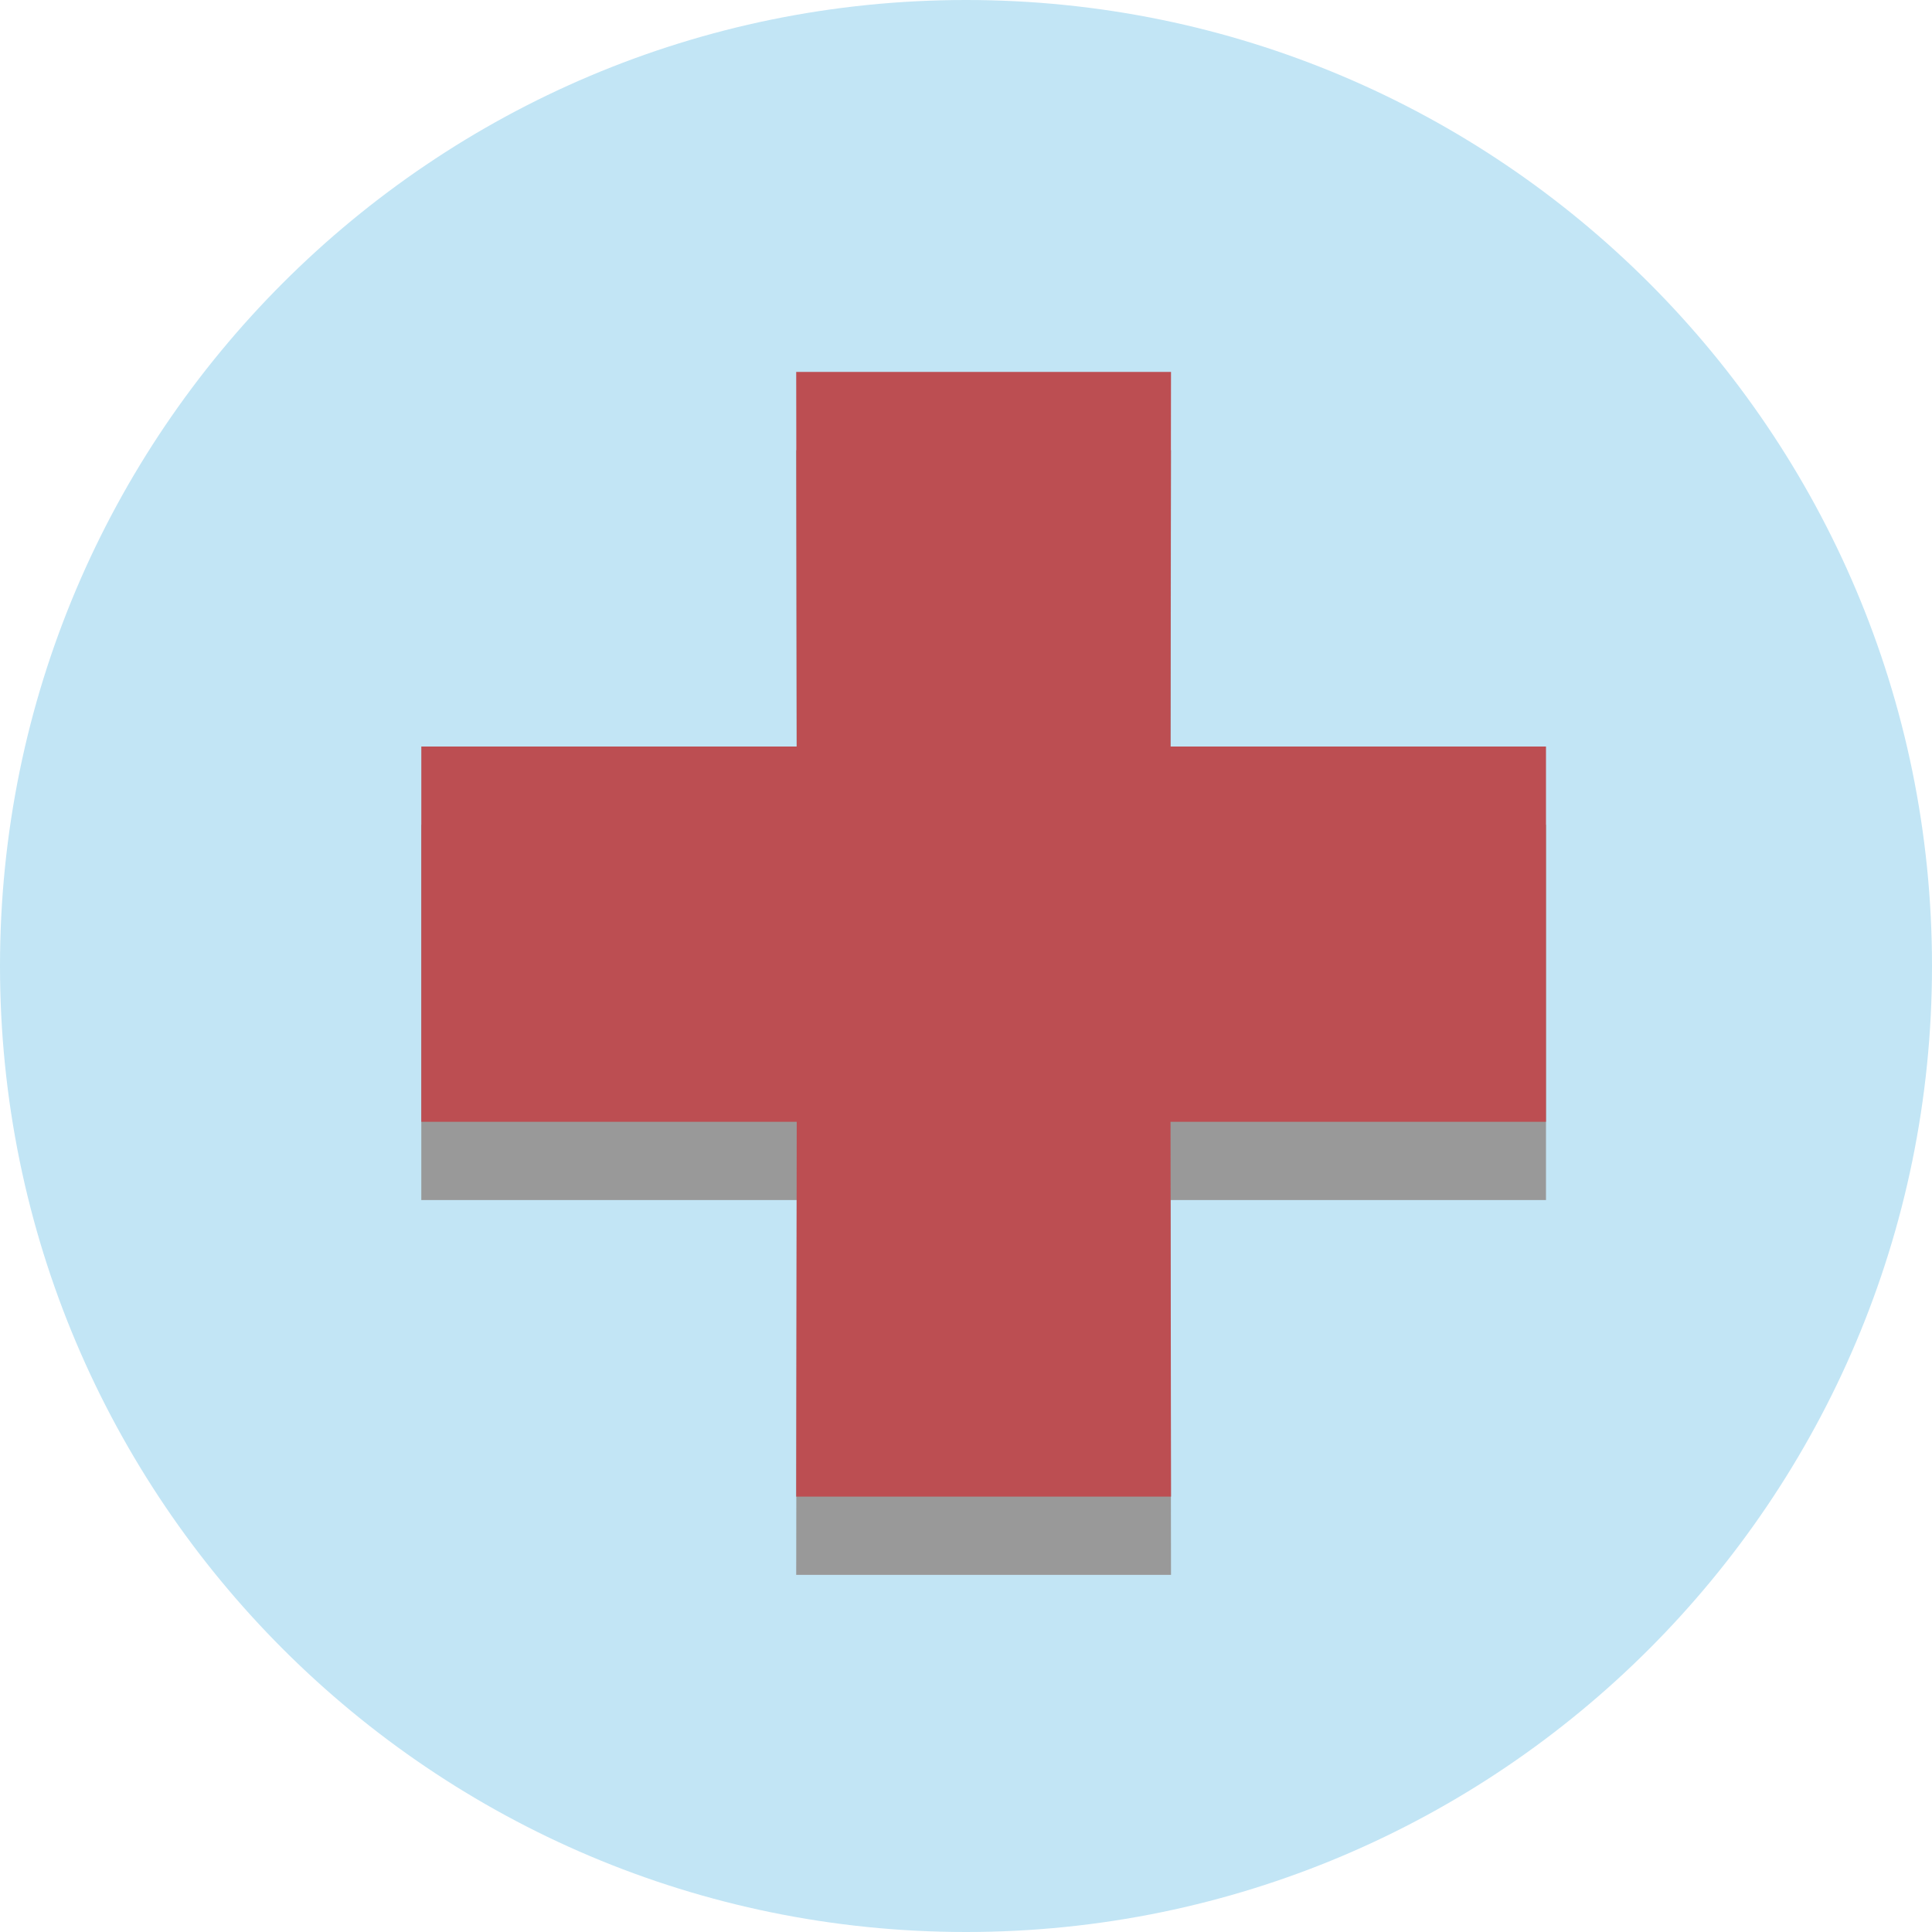
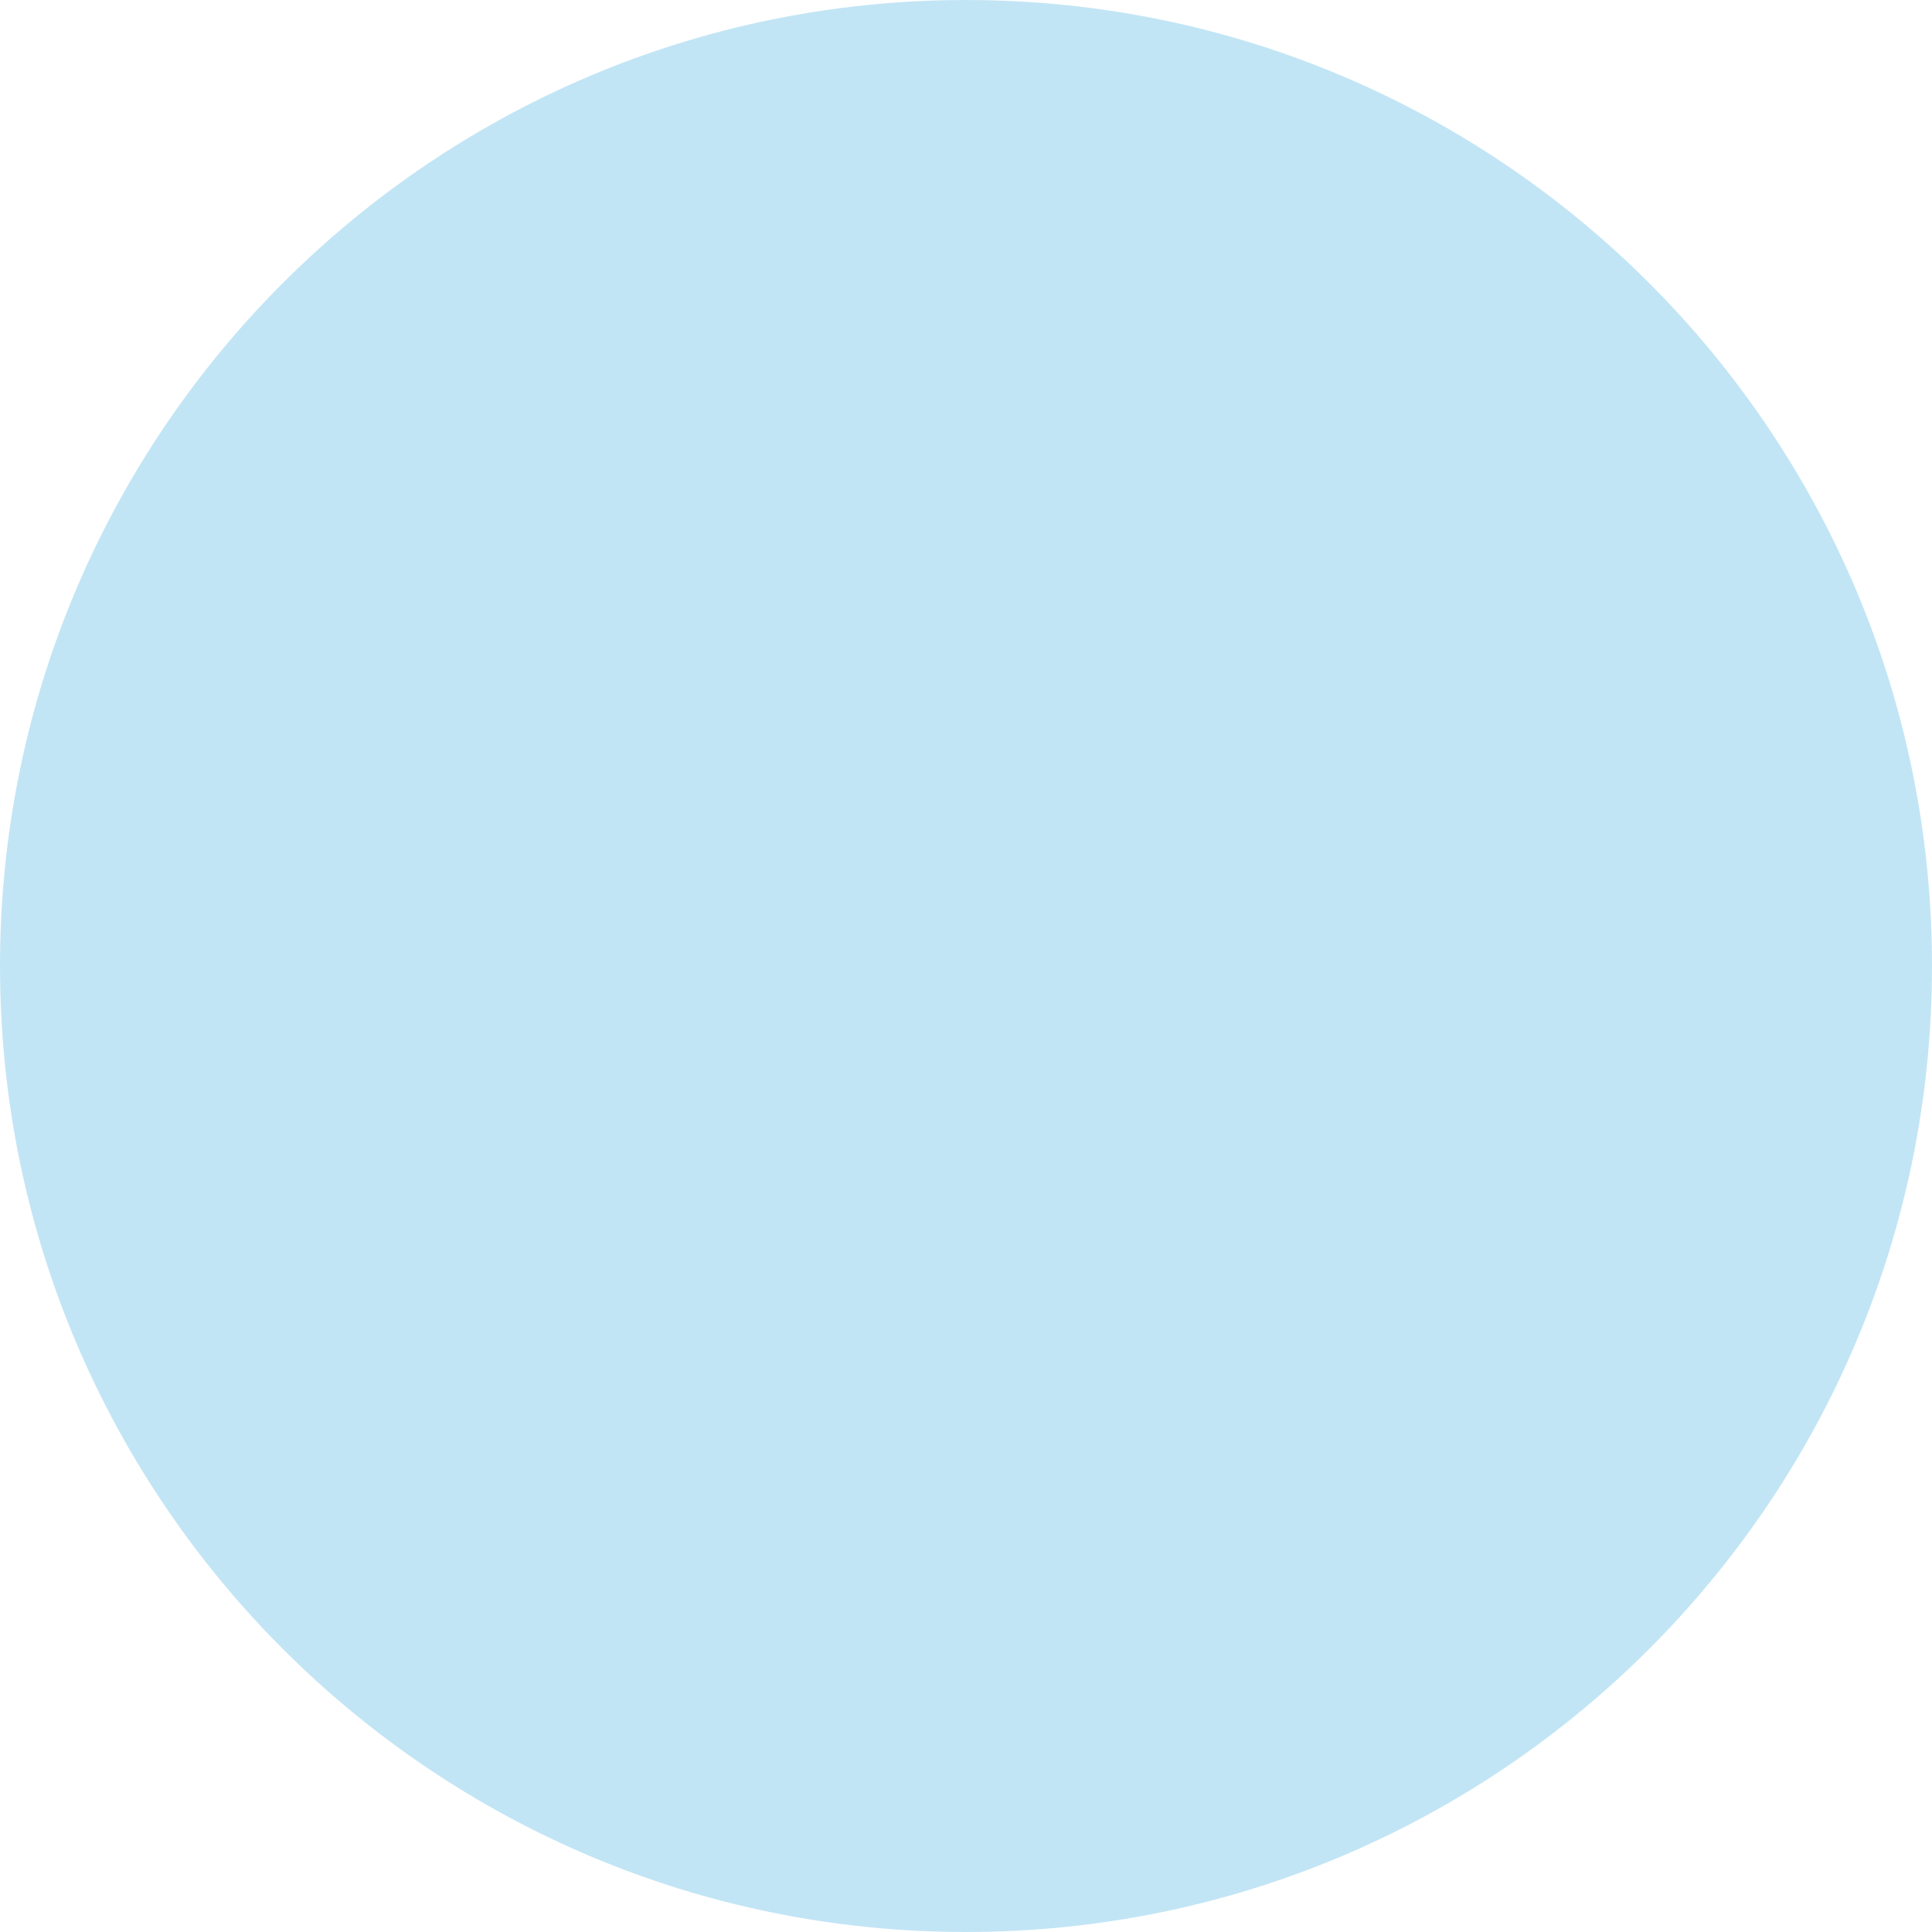
<svg xmlns="http://www.w3.org/2000/svg" width="70" height="70" viewBox="0 0 70 70">
  <g fill="none" isolation="isolate">
    <g id="b">
      <g id="c">
        <path d="m35,0h0C15.67,0,0,15.67,0,35h0c0,19.33,15.67,35,35,35h0c19.33,0,35-15.67,35-35h0C70,15.67,54.33,0,35,0Z" fill="#c2e5f5" />
-         <polygon points="28.848 57.06 42.428 57.06 42.41 43.48 56.014 43.48 56.014 29.883 42.41 29.883 42.428 16.31 28.848 16.31 28.867 29.883 15.265 29.883 15.265 43.48 28.867 43.48 28.848 57.06" fill="#999" mix-blend-mode="multiply" />
-         <polygon points="28.848 54.225 42.428 54.225 42.41 40.645 56.014 40.645 56.014 27.048 42.41 27.048 42.428 13.475 28.848 13.475 28.867 27.048 15.265 27.048 15.265 40.645 28.867 40.645 28.848 54.225" fill="#bc4e52" />
      </g>
    </g>
  </g>
</svg>